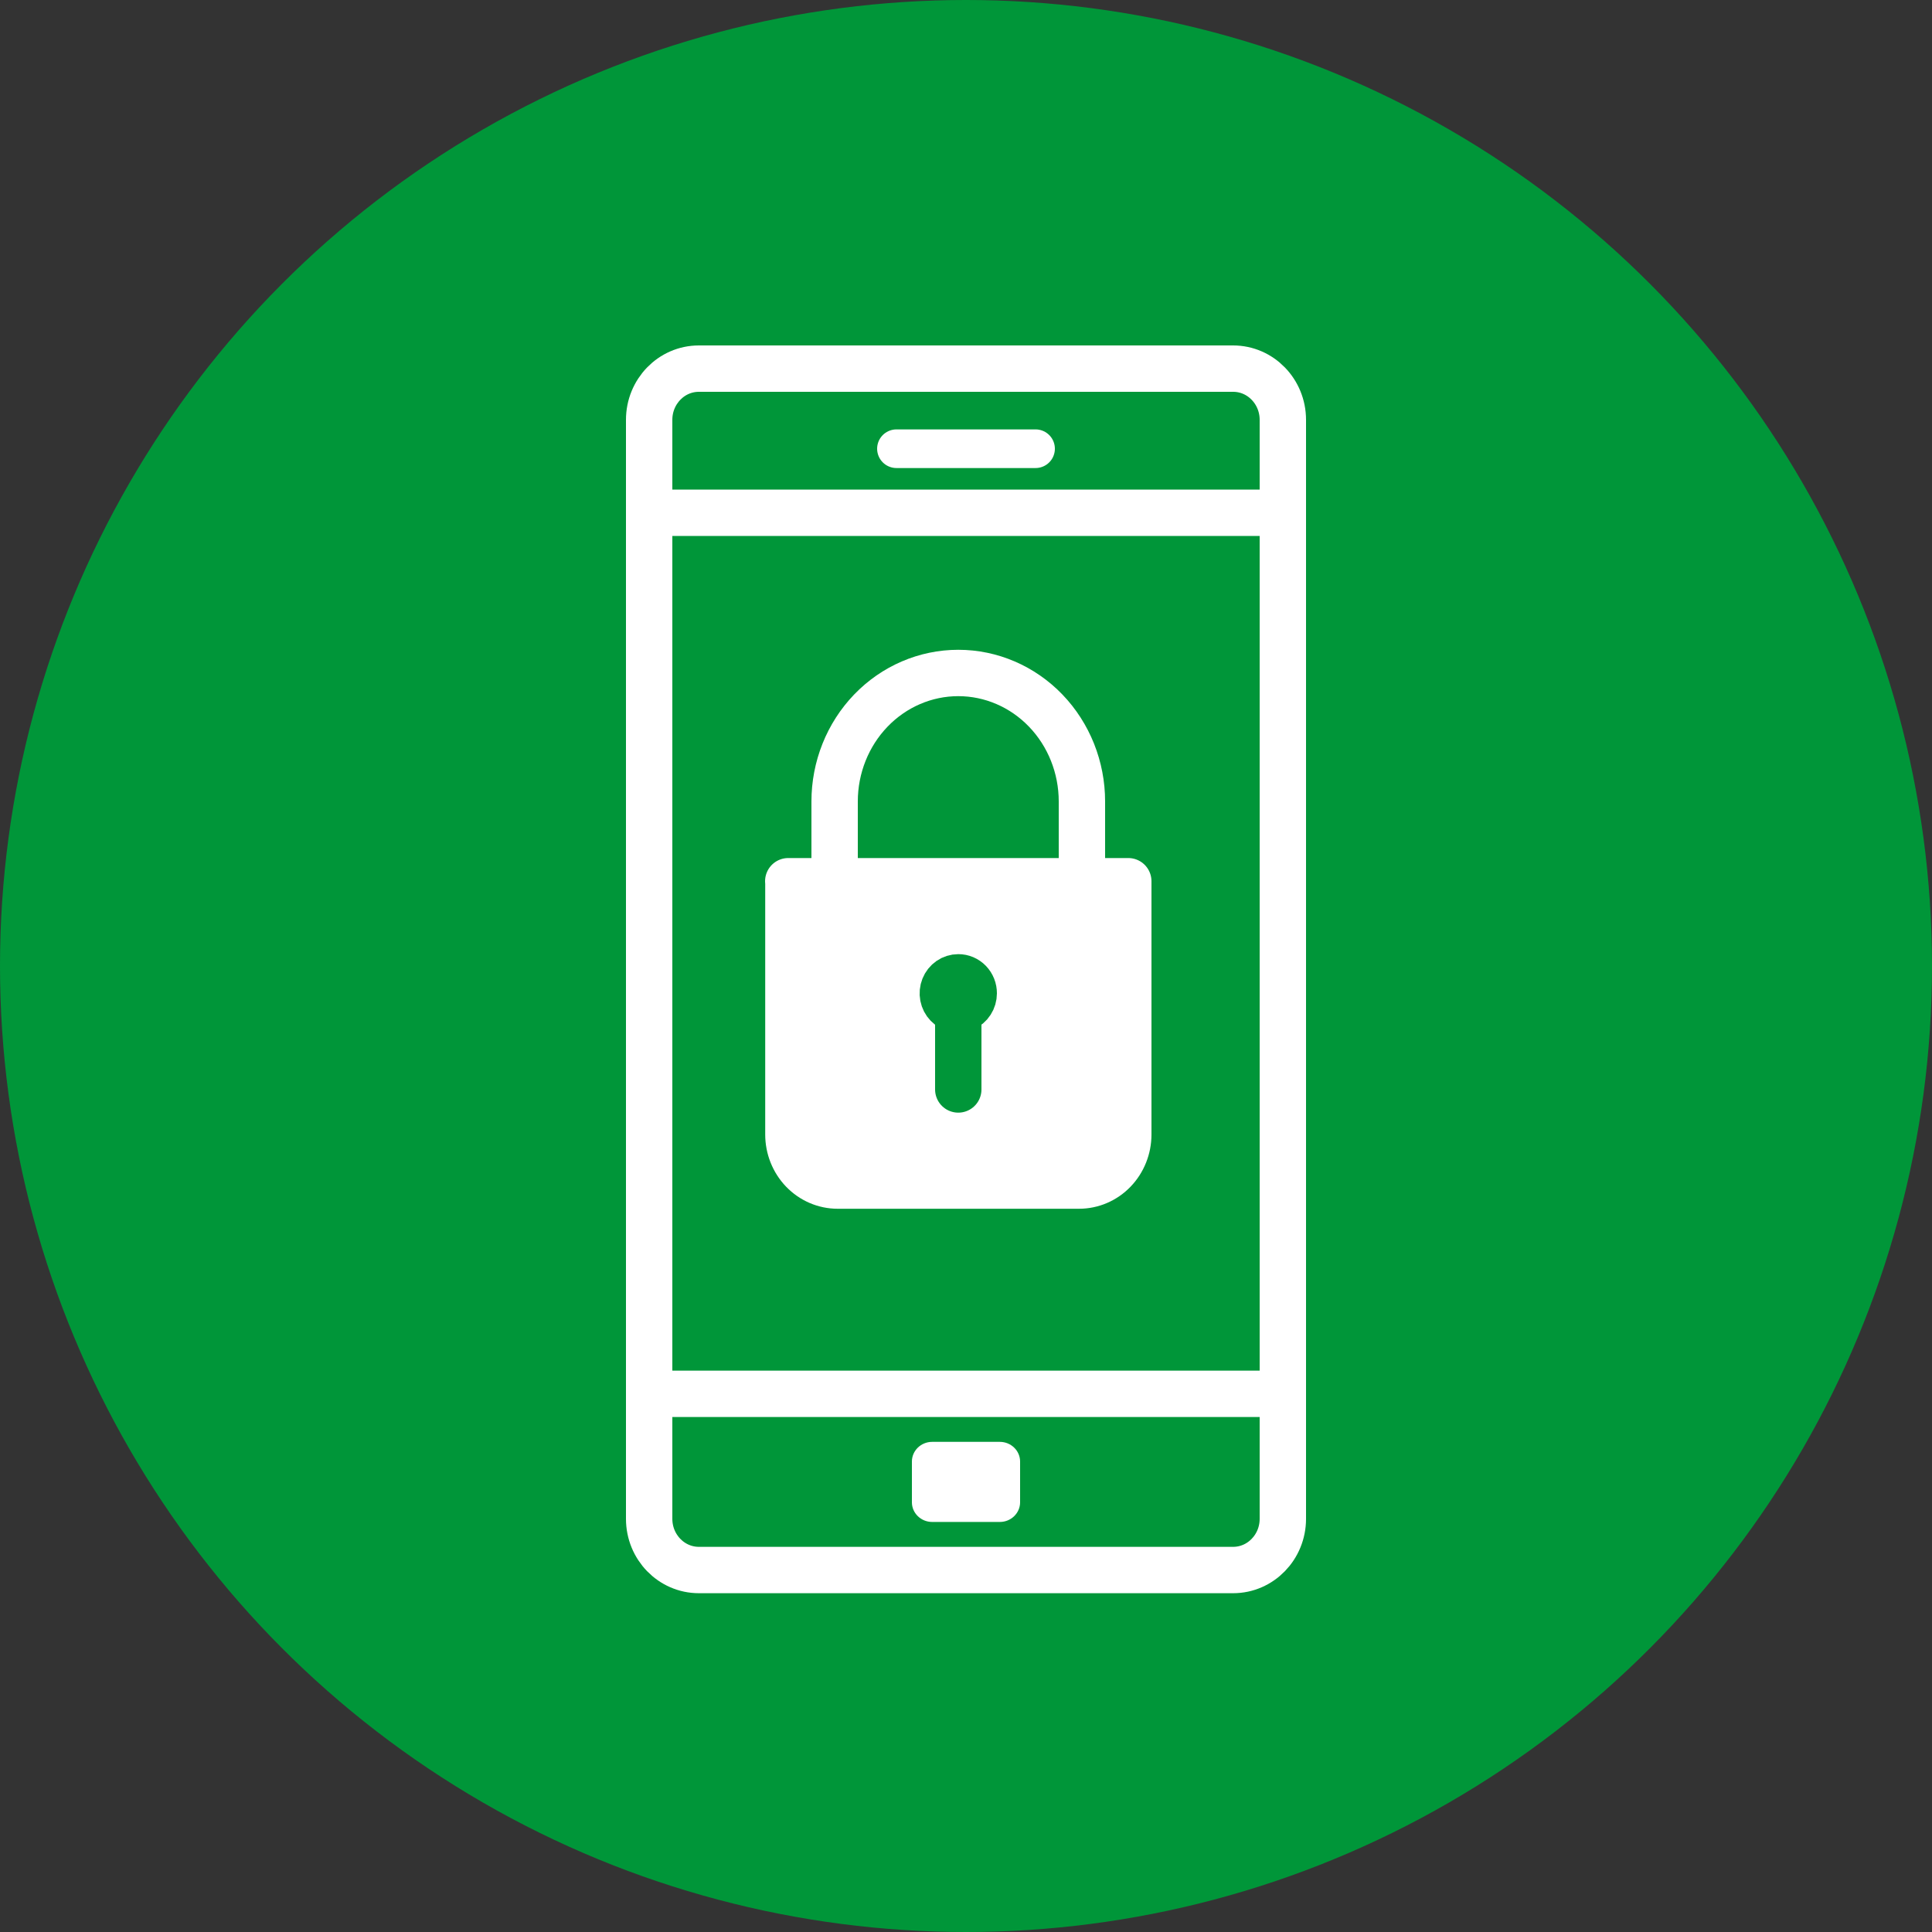
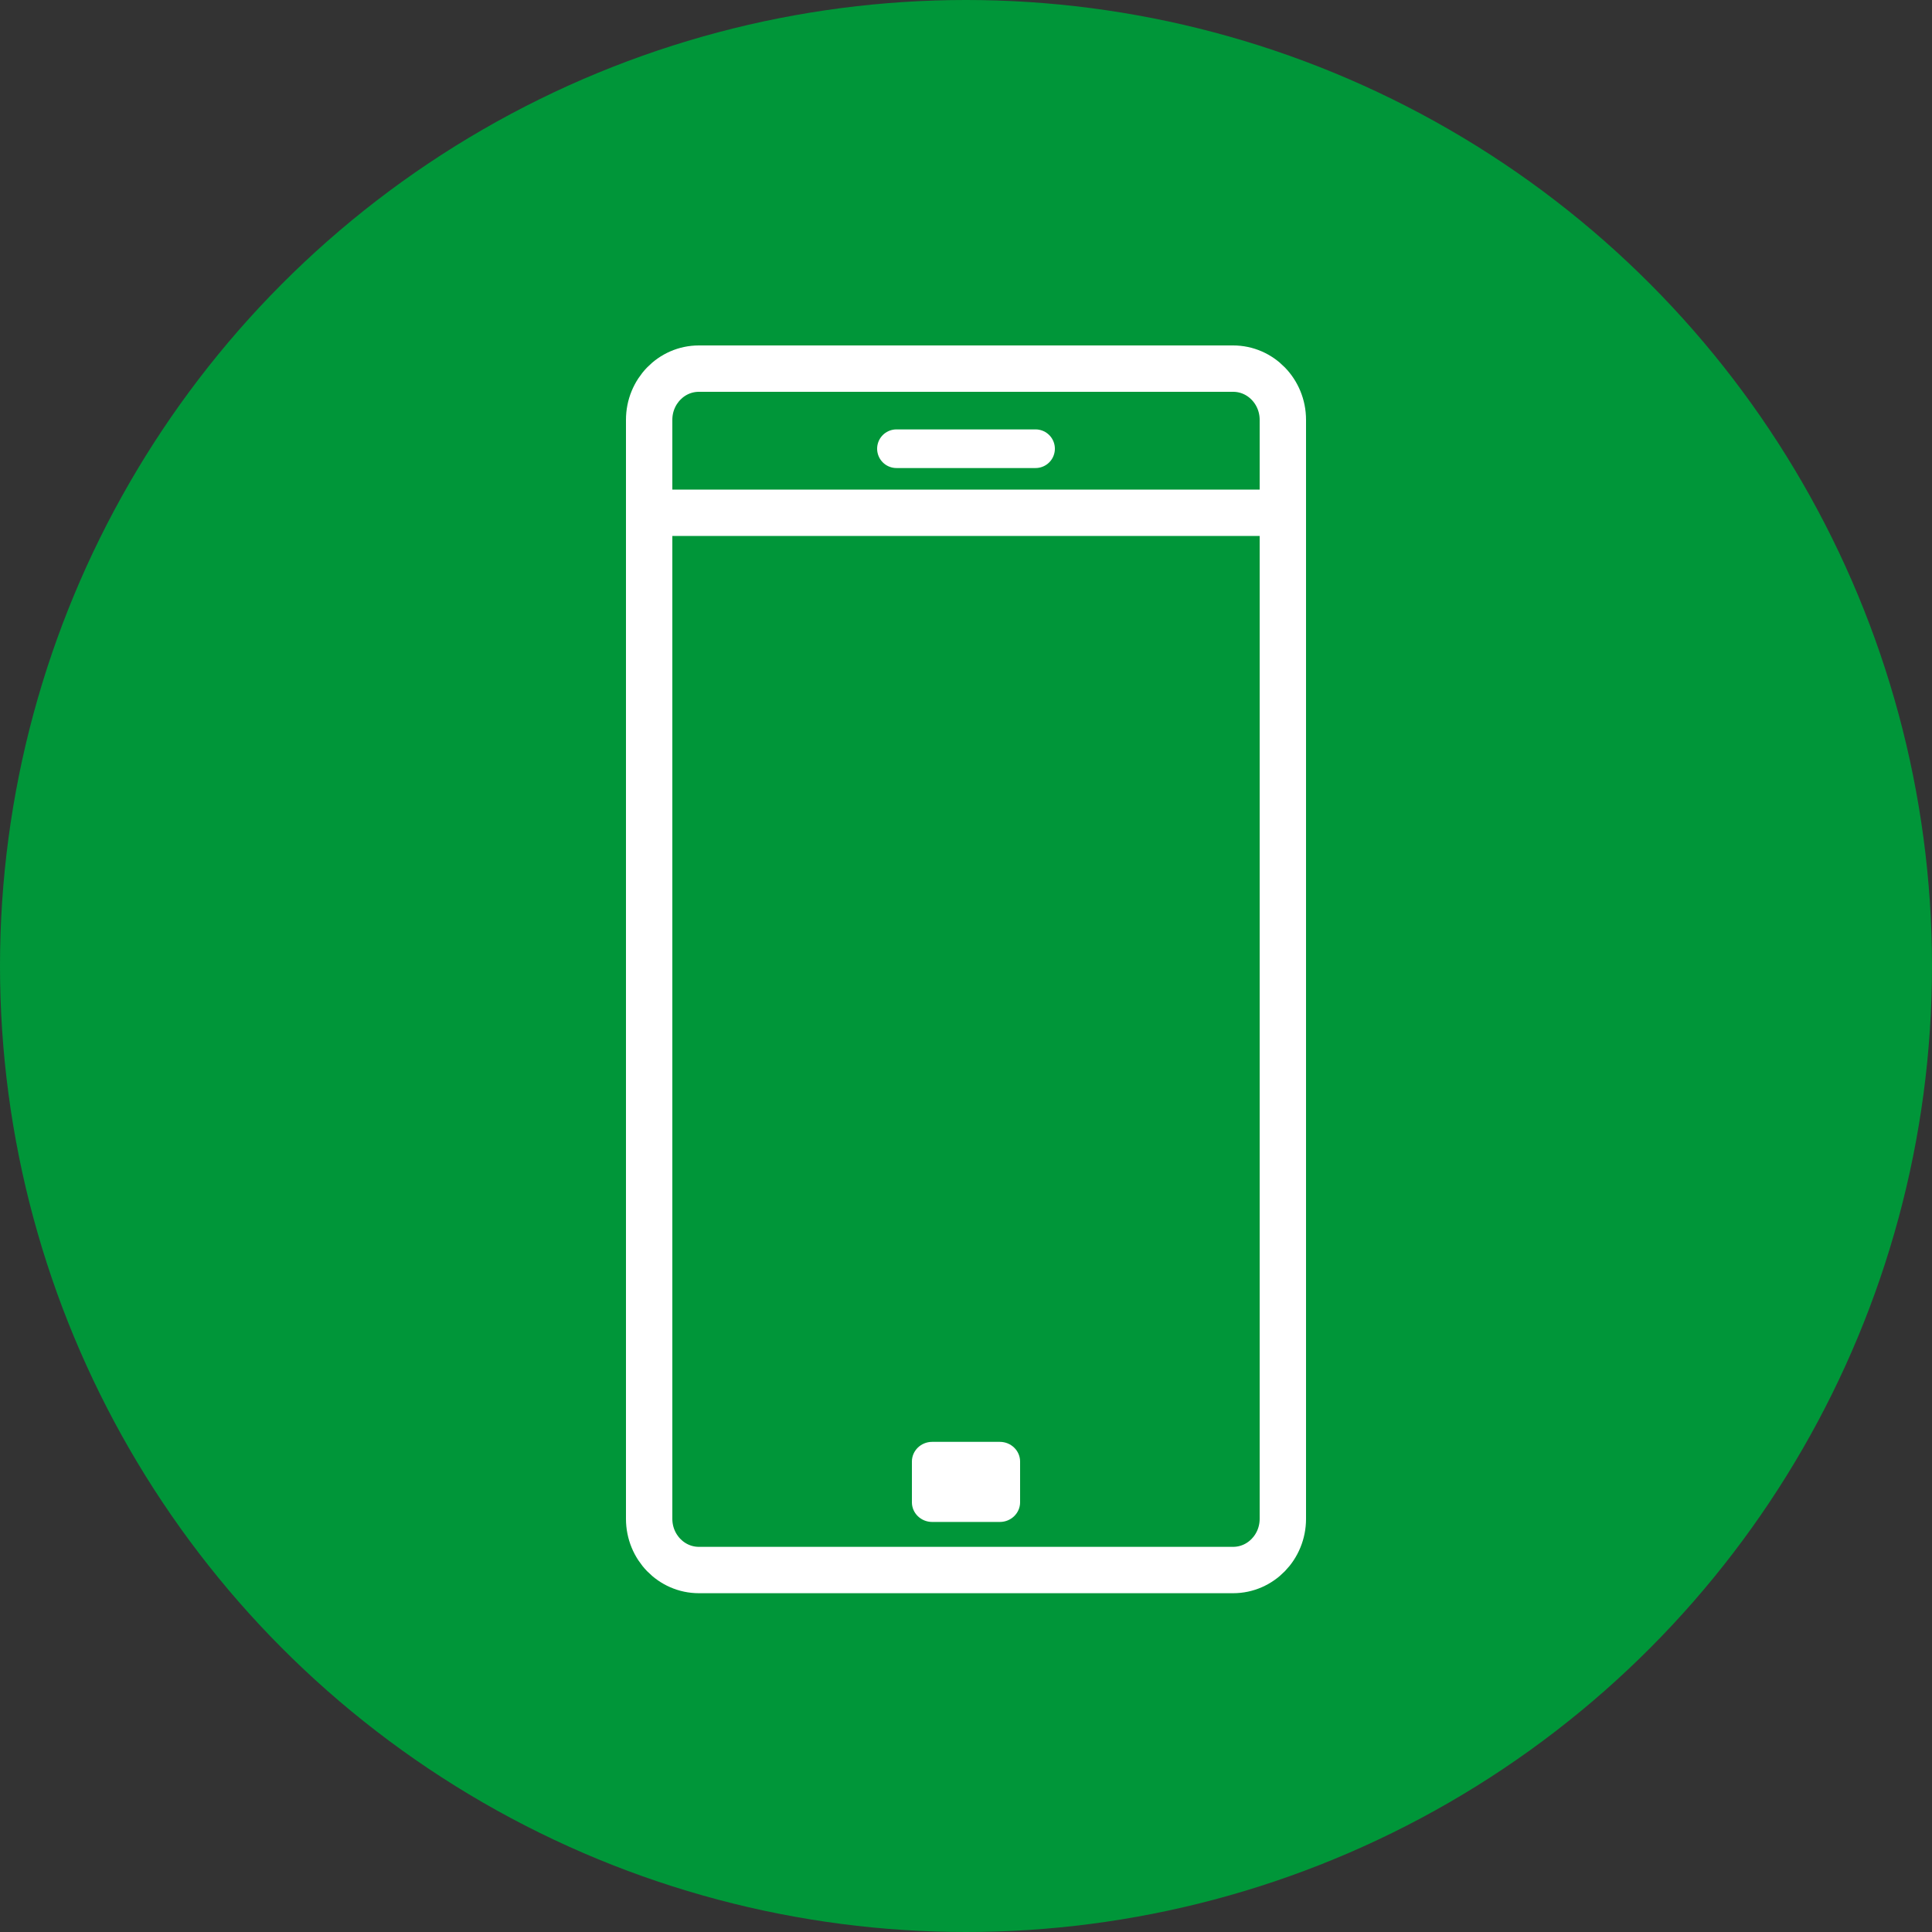
<svg xmlns="http://www.w3.org/2000/svg" width="125" height="125" viewBox="0 0 125 125" fill="none">
  <rect x="0" y="0" width="125" height="125" fill="#333333" stroke="none" />
  <circle cx="62.5" cy="62.5" r="62.5" fill="#009639" />
  <path d="M79.783 23.85H45.217C43.44 23.85 42 25.334 42 27.164V98.266C42 100.096 43.44 101.58 45.217 101.58H79.783C81.56 101.58 83 100.096 83 98.266V27.164C83 25.334 81.56 23.85 79.783 23.85Z" stroke="white" stroke-width="3" stroke-linecap="round" stroke-linejoin="round" />
  <path d="M64.689 93.288H60.311C59.587 93.288 59 93.859 59 94.562V97.197C59 97.9 59.587 98.47 60.311 98.47H64.689C65.413 98.47 66 97.9 66 97.197V94.562C66 93.859 65.413 93.288 64.689 93.288Z" fill="white" />
  <path d="M67 29.032H58" stroke="white" stroke-width="2.5" stroke-linecap="round" stroke-linejoin="round" />
  <path d="M83 33.178H42" stroke="white" stroke-width="3" stroke-linecap="round" stroke-linejoin="round" />
-   <path d="M42 90.179H83" stroke="white" stroke-width="3" stroke-linecap="round" stroke-linejoin="round" />
-   <path d="M51 57.015H73V73.401C73 74.277 72.664 75.118 72.067 75.738C71.47 76.358 70.659 76.706 69.814 76.706H54.195C53.35 76.706 52.539 76.358 51.942 75.738C51.345 75.118 51.009 74.277 51.009 73.401V57.015H51Z" fill="white" stroke="white" stroke-width="3" stroke-linecap="round" stroke-linejoin="round" />
-   <path d="M62 64.269V70.488" stroke="#009639" stroke-width="3" stroke-linecap="round" stroke-linejoin="round" />
-   <path d="M63 64.269C63 64.474 62.941 64.675 62.831 64.845C62.722 65.016 62.565 65.148 62.383 65.227C62.2 65.305 61.999 65.326 61.805 65.286C61.611 65.246 61.433 65.147 61.293 65.002C61.153 64.857 61.058 64.673 61.019 64.472C60.981 64.271 61 64.062 61.076 63.873C61.152 63.683 61.28 63.522 61.444 63.408C61.609 63.294 61.802 63.233 62 63.233C62.132 63.232 62.262 63.258 62.384 63.31C62.505 63.362 62.616 63.438 62.709 63.534C62.802 63.631 62.876 63.745 62.926 63.872C62.976 63.998 63.001 64.133 63 64.269Z" fill="#009639" stroke="#009639" stroke-width="3" stroke-miterlimit="10" />
-   <path d="M70 57.015V51.854C70 49.649 69.157 47.535 67.657 45.976C66.157 44.417 64.122 43.541 62 43.541C59.878 43.541 57.843 44.417 56.343 45.976C54.843 47.535 54 49.649 54 51.854V57.015" stroke="white" stroke-width="3" stroke-linecap="round" stroke-linejoin="round" />
</svg>